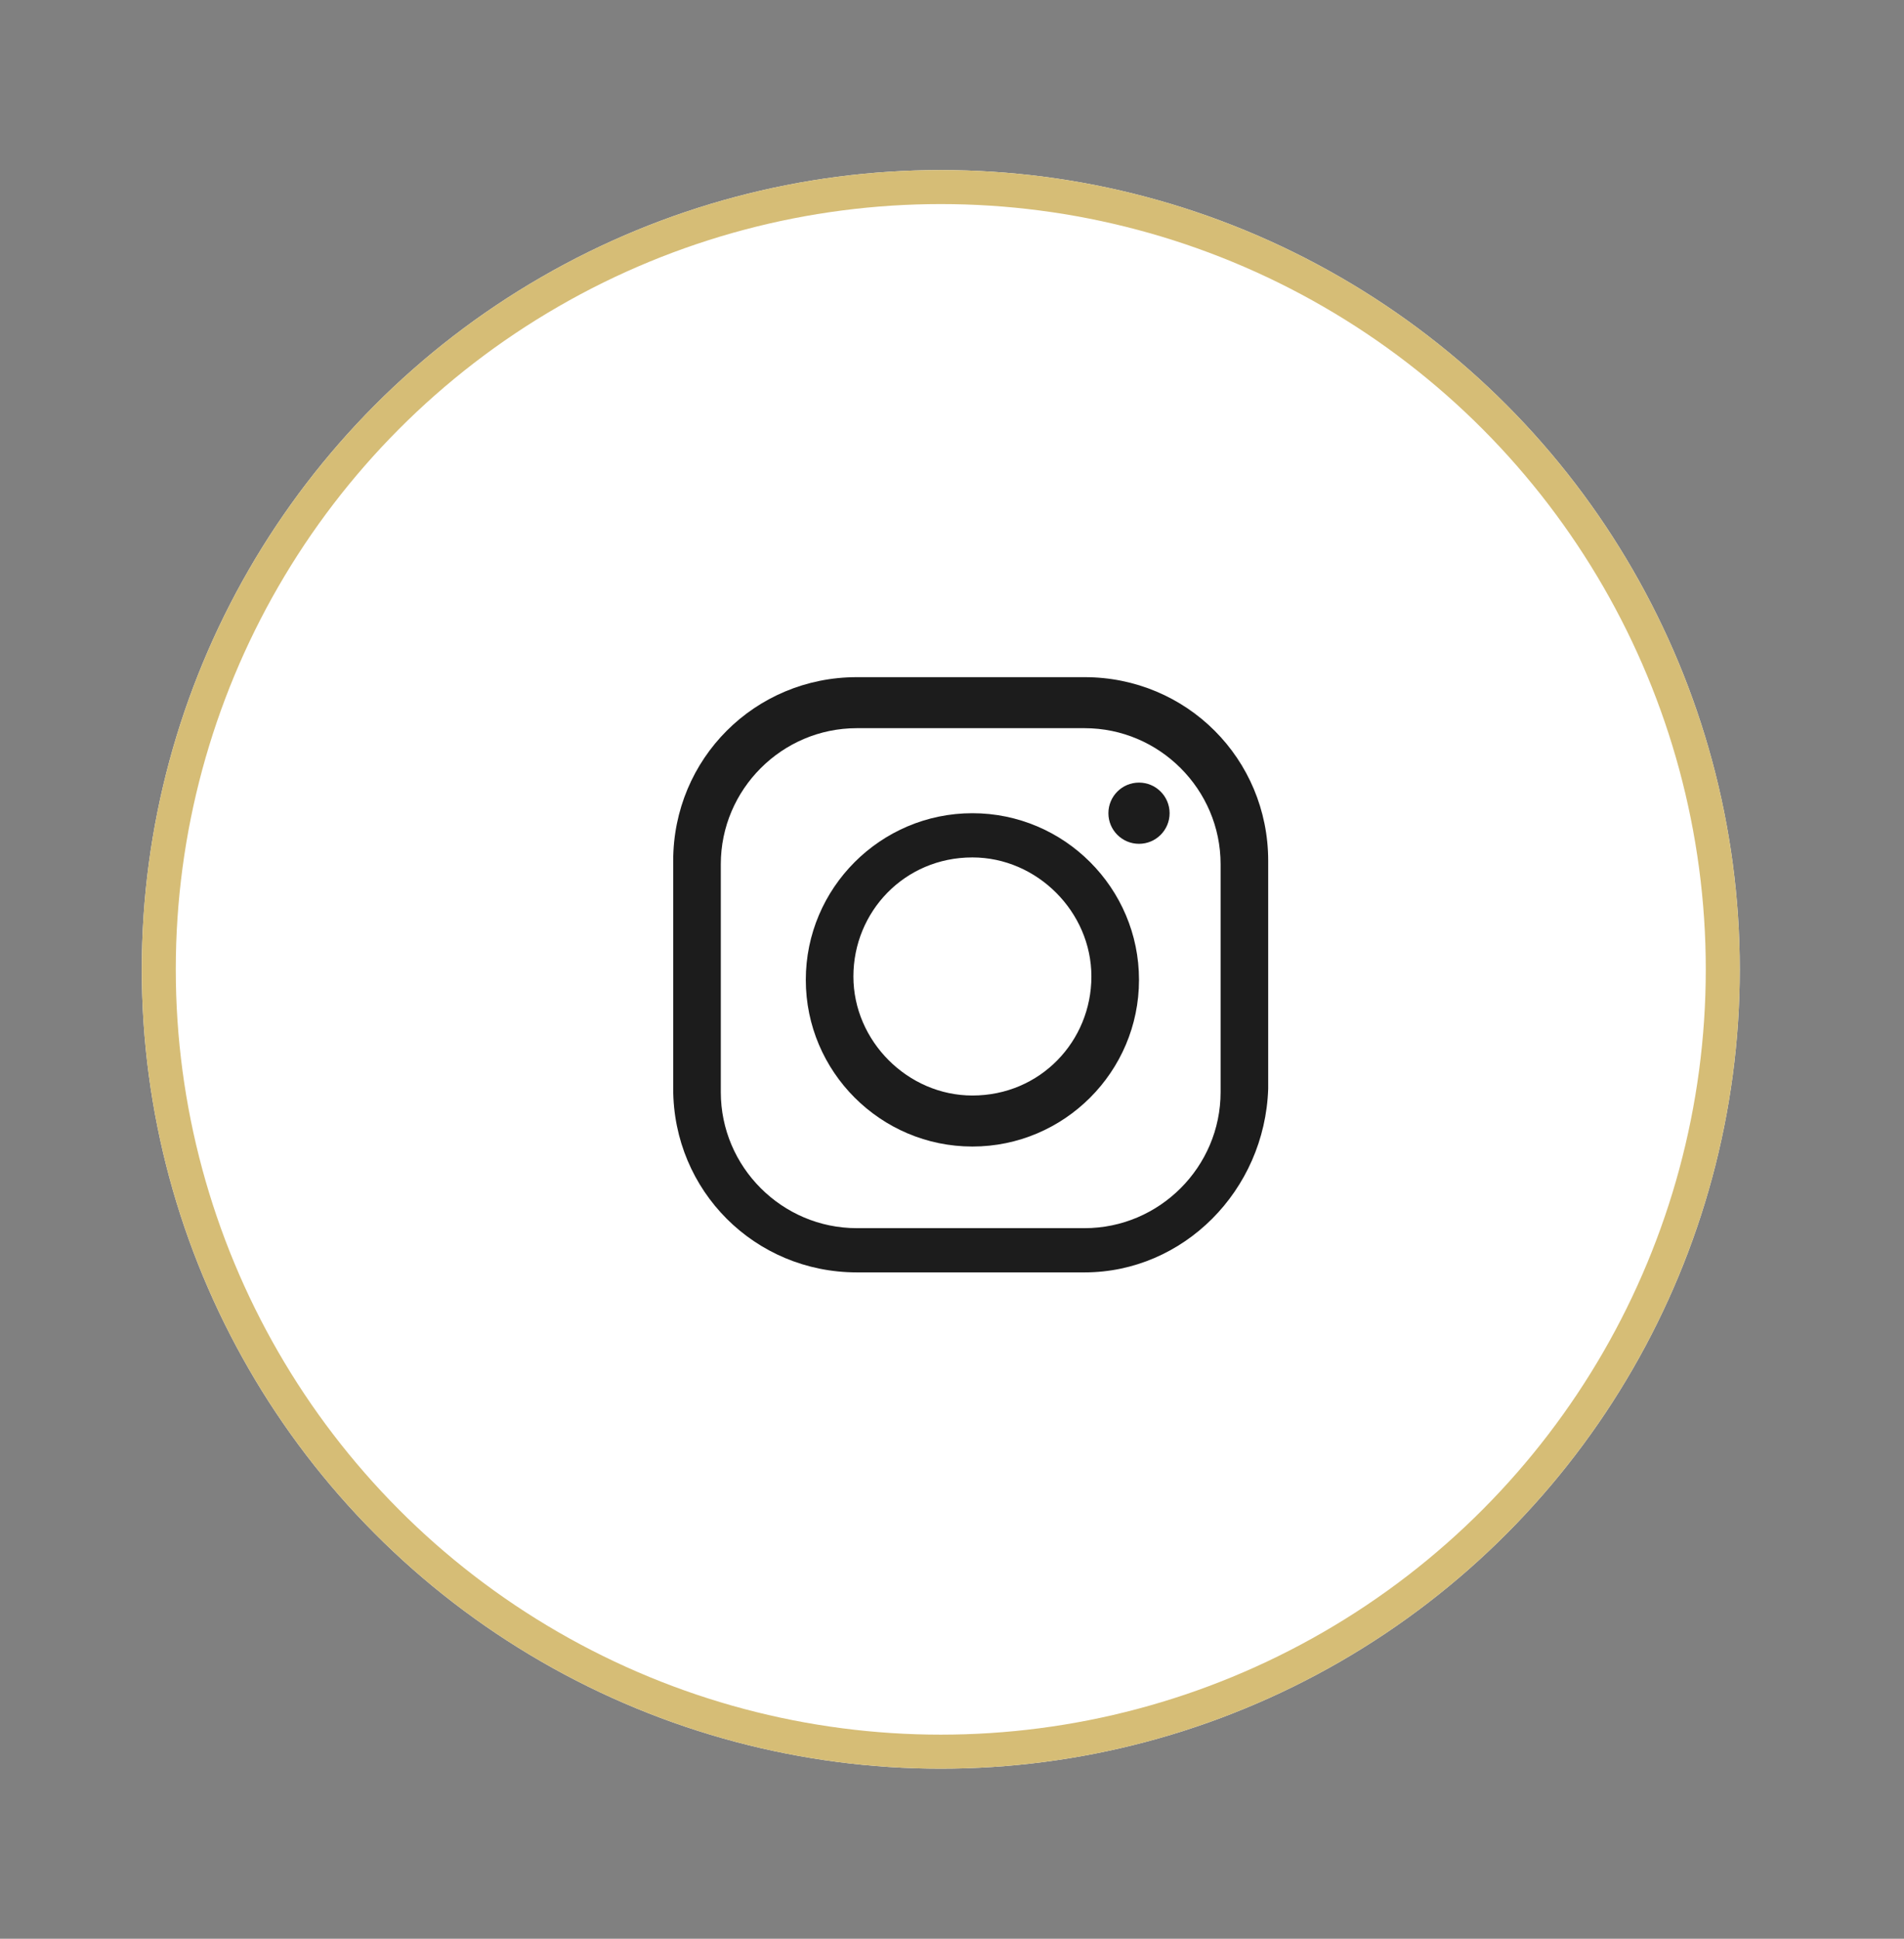
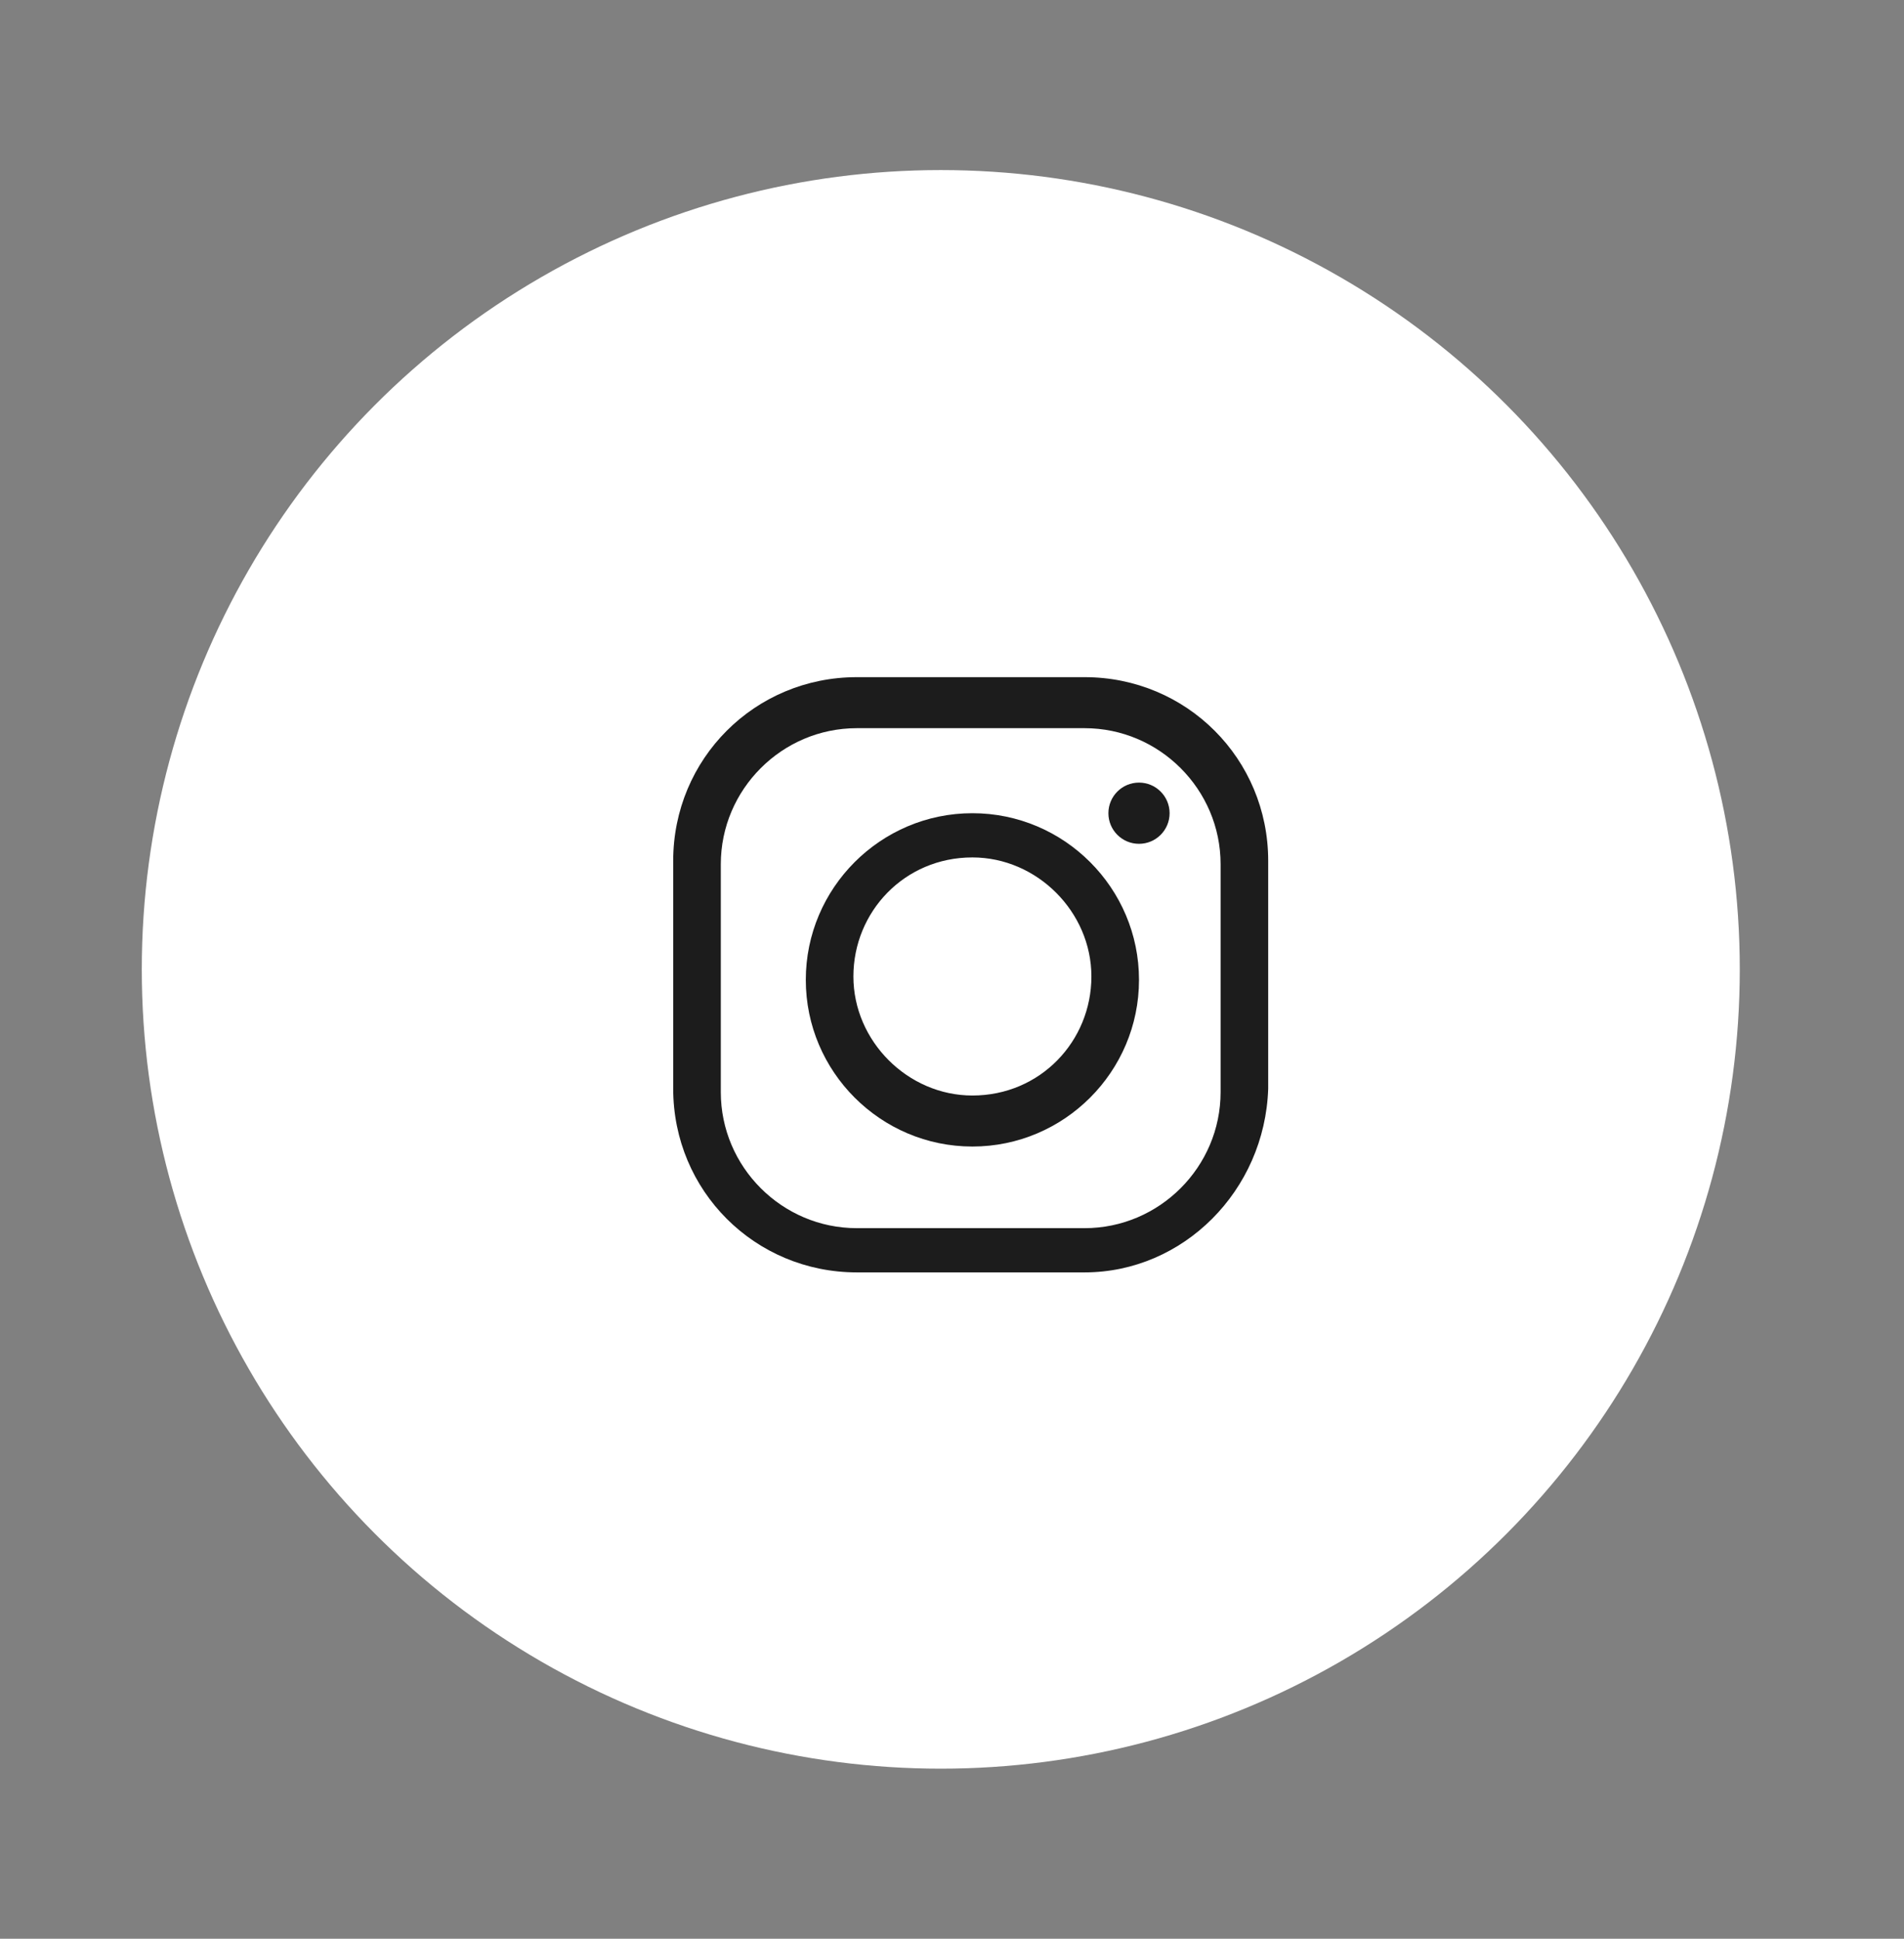
<svg xmlns="http://www.w3.org/2000/svg" version="1.1" id="Layer_1" x="0px" y="0px" viewBox="0 0 56 57" style="enable-background:new 0 0 56 57;" xml:space="preserve">
  <rect x="0" y="0" width="56" height="57" fill="#808080" stroke="none" />
  <style type="text/css">
	.st0{fill:#FFFFFF;}
	.st1{fill:none;stroke:#D6BD76;}
	.st2{fill:#1C1C1C;}
	.st3{fill:none;stroke:#1C1C1C;stroke-width:1.3;}
</style>
  <g id="Group_141" transform="translate(-1226.5 -7652.899)">
    <g id="Ellipse_9" transform="translate(1335.153 7652.899)">
      <ellipse class="st0" cx="76.5" cy="-31.5" rx="23.5" ry="23.5" />
-       <ellipse class="st1" cx="76.5" cy="-31.5" rx="23" ry="23" />
    </g>
    <g id="youtube-logo-7625_2_" transform="translate(1347.797 7668.41)">
      <g id="Group_33" transform="translate(0 0)">
-         <path id="Path_3425" class="st2" d="M64.9-38.1c-0.3,0-7.2,0-9-0.5c-1.2-0.3-2.1-1.2-2.4-2.4c-0.3-1.8-0.5-3.7-0.5-5.6     c0-1.9,0.2-3.8,0.5-5.6c0.3-1.2,1.2-2.1,2.4-2.4c1.8-0.5,8.7-0.5,9-0.5s7.2,0,9,0.5c1.2,0.3,2.1,1.2,2.4,2.4     c0.3,1.8,0.5,3.7,0.5,5.6c0,1.9-0.2,3.8-0.5,5.6c-0.3,1.2-1.2,2.1-2.4,2.4C72.1-38.1,65.2-38.1,64.9-38.1z M64.9-53.9     C62-54,59-53.8,56.1-53.5c-0.8,0.2-1.4,0.8-1.6,1.6c-0.6,3.5-0.6,7.1,0,10.7c0.2,0.8,0.8,1.4,1.6,1.6c1.7,0.5,8.7,0.5,8.7,0.5     c2.9,0.1,5.8-0.1,8.7-0.5c0.8-0.2,1.4-0.8,1.6-1.6c0.3-1.8,0.5-3.5,0.5-5.3c0-1.8-0.1-3.6-0.5-5.3l0,0c-0.2-0.8-0.8-1.4-1.6-1.6     C71.9-53.9,64.9-53.9,64.9-53.9z" />
        <path id="Path_3426" class="st2" d="M62.6-42.6c-0.3,0-0.5-0.2-0.5-0.5v-6.8c0-0.3,0.2-0.5,0.5-0.5c0.1,0,0.2,0,0.3,0.1l5.9,3.4     c0.3,0.1,0.3,0.5,0.2,0.7c0,0.1-0.1,0.1-0.2,0.2l-5.9,3.4C62.8-42.6,62.7-42.6,62.6-42.6z M63.1-49v5l4.3-2.5L63.1-49z" />
      </g>
    </g>
    <g id="Ellipse_7" transform="translate(1226.5 7652.899)">
      <ellipse class="st0" cx="76.1" cy="-31.5" rx="23.1" ry="23.5" />
      <ellipse class="st1" cx="76.1" cy="-31.5" rx="22.6" ry="23" />
    </g>
    <g id="facebook-logo-108_24_" transform="translate(1244.733 7667.091)">
      <g id="Group_31" transform="translate(0 0)">
-         <path id="Path_3422" class="st3" d="M59.3-36.4v-8.5h2.8l0.4-3.3h-3.3v-2.1c0-1,0.3-1.6,1.6-1.6h1.7v-3C61.8-55,61-55,60.1-55     c-2.5,0-4.3,1.5-4.3,4.4v2.4H53v3.3h2.8v8.5H59.3z" />
-       </g>
+         </g>
    </g>
    <g id="Ellipse_8" transform="translate(1279.67 7652.899)">
      <ellipse class="st0" cx="-25.5" cy="28.5" rx="23.5" ry="23.5" />
-       <ellipse class="st1" cx="-25.5" cy="28.5" rx="23" ry="23" />
    </g>
    <g id="black-instagram-logo-3497_25_" transform="translate(1295.3 7667.908)">
      <g id="Group_32" transform="translate(0 0)">
        <path id="Path_3423" class="st2" d="M-36.9,22.4h-6.7c-3,0-5.4-2.4-5.4-5.4v-6.7c0-3,2.4-5.4,5.4-5.4h6.7c3,0,5.4,2.4,5.4,5.4     v6.7C-31.6,20-34,22.4-36.9,22.4z M-43.6,6.4c-2.2,0-4,1.8-4,4v6.7c0,2.2,1.8,4,4,4h6.7c2.2,0,4-1.8,4-4v-6.7c0-2.2-1.8-4-4-4     L-43.6,6.4z" />
        <path id="Path_3424" class="st2" d="M-40.2,18.7c-2.7,0-4.9-2.2-4.9-4.9c0-2.7,2.2-4.9,4.9-4.9c2.7,0,4.9,2.2,4.9,4.9     c0,0,0,0,0,0C-35.3,16.5-37.5,18.7-40.2,18.7z M-40.2,10.2c-2,0-3.5,1.6-3.5,3.5s1.6,3.5,3.5,3.5c2,0,3.5-1.6,3.5-3.5     c0,0,0,0,0,0C-36.7,11.8-38.3,10.2-40.2,10.2L-40.2,10.2z" />
        <ellipse id="Ellipse_10" class="st2" cx="-35.3" cy="8.9" rx="0.9" ry="0.9" />
      </g>
    </g>
  </g>
</svg>